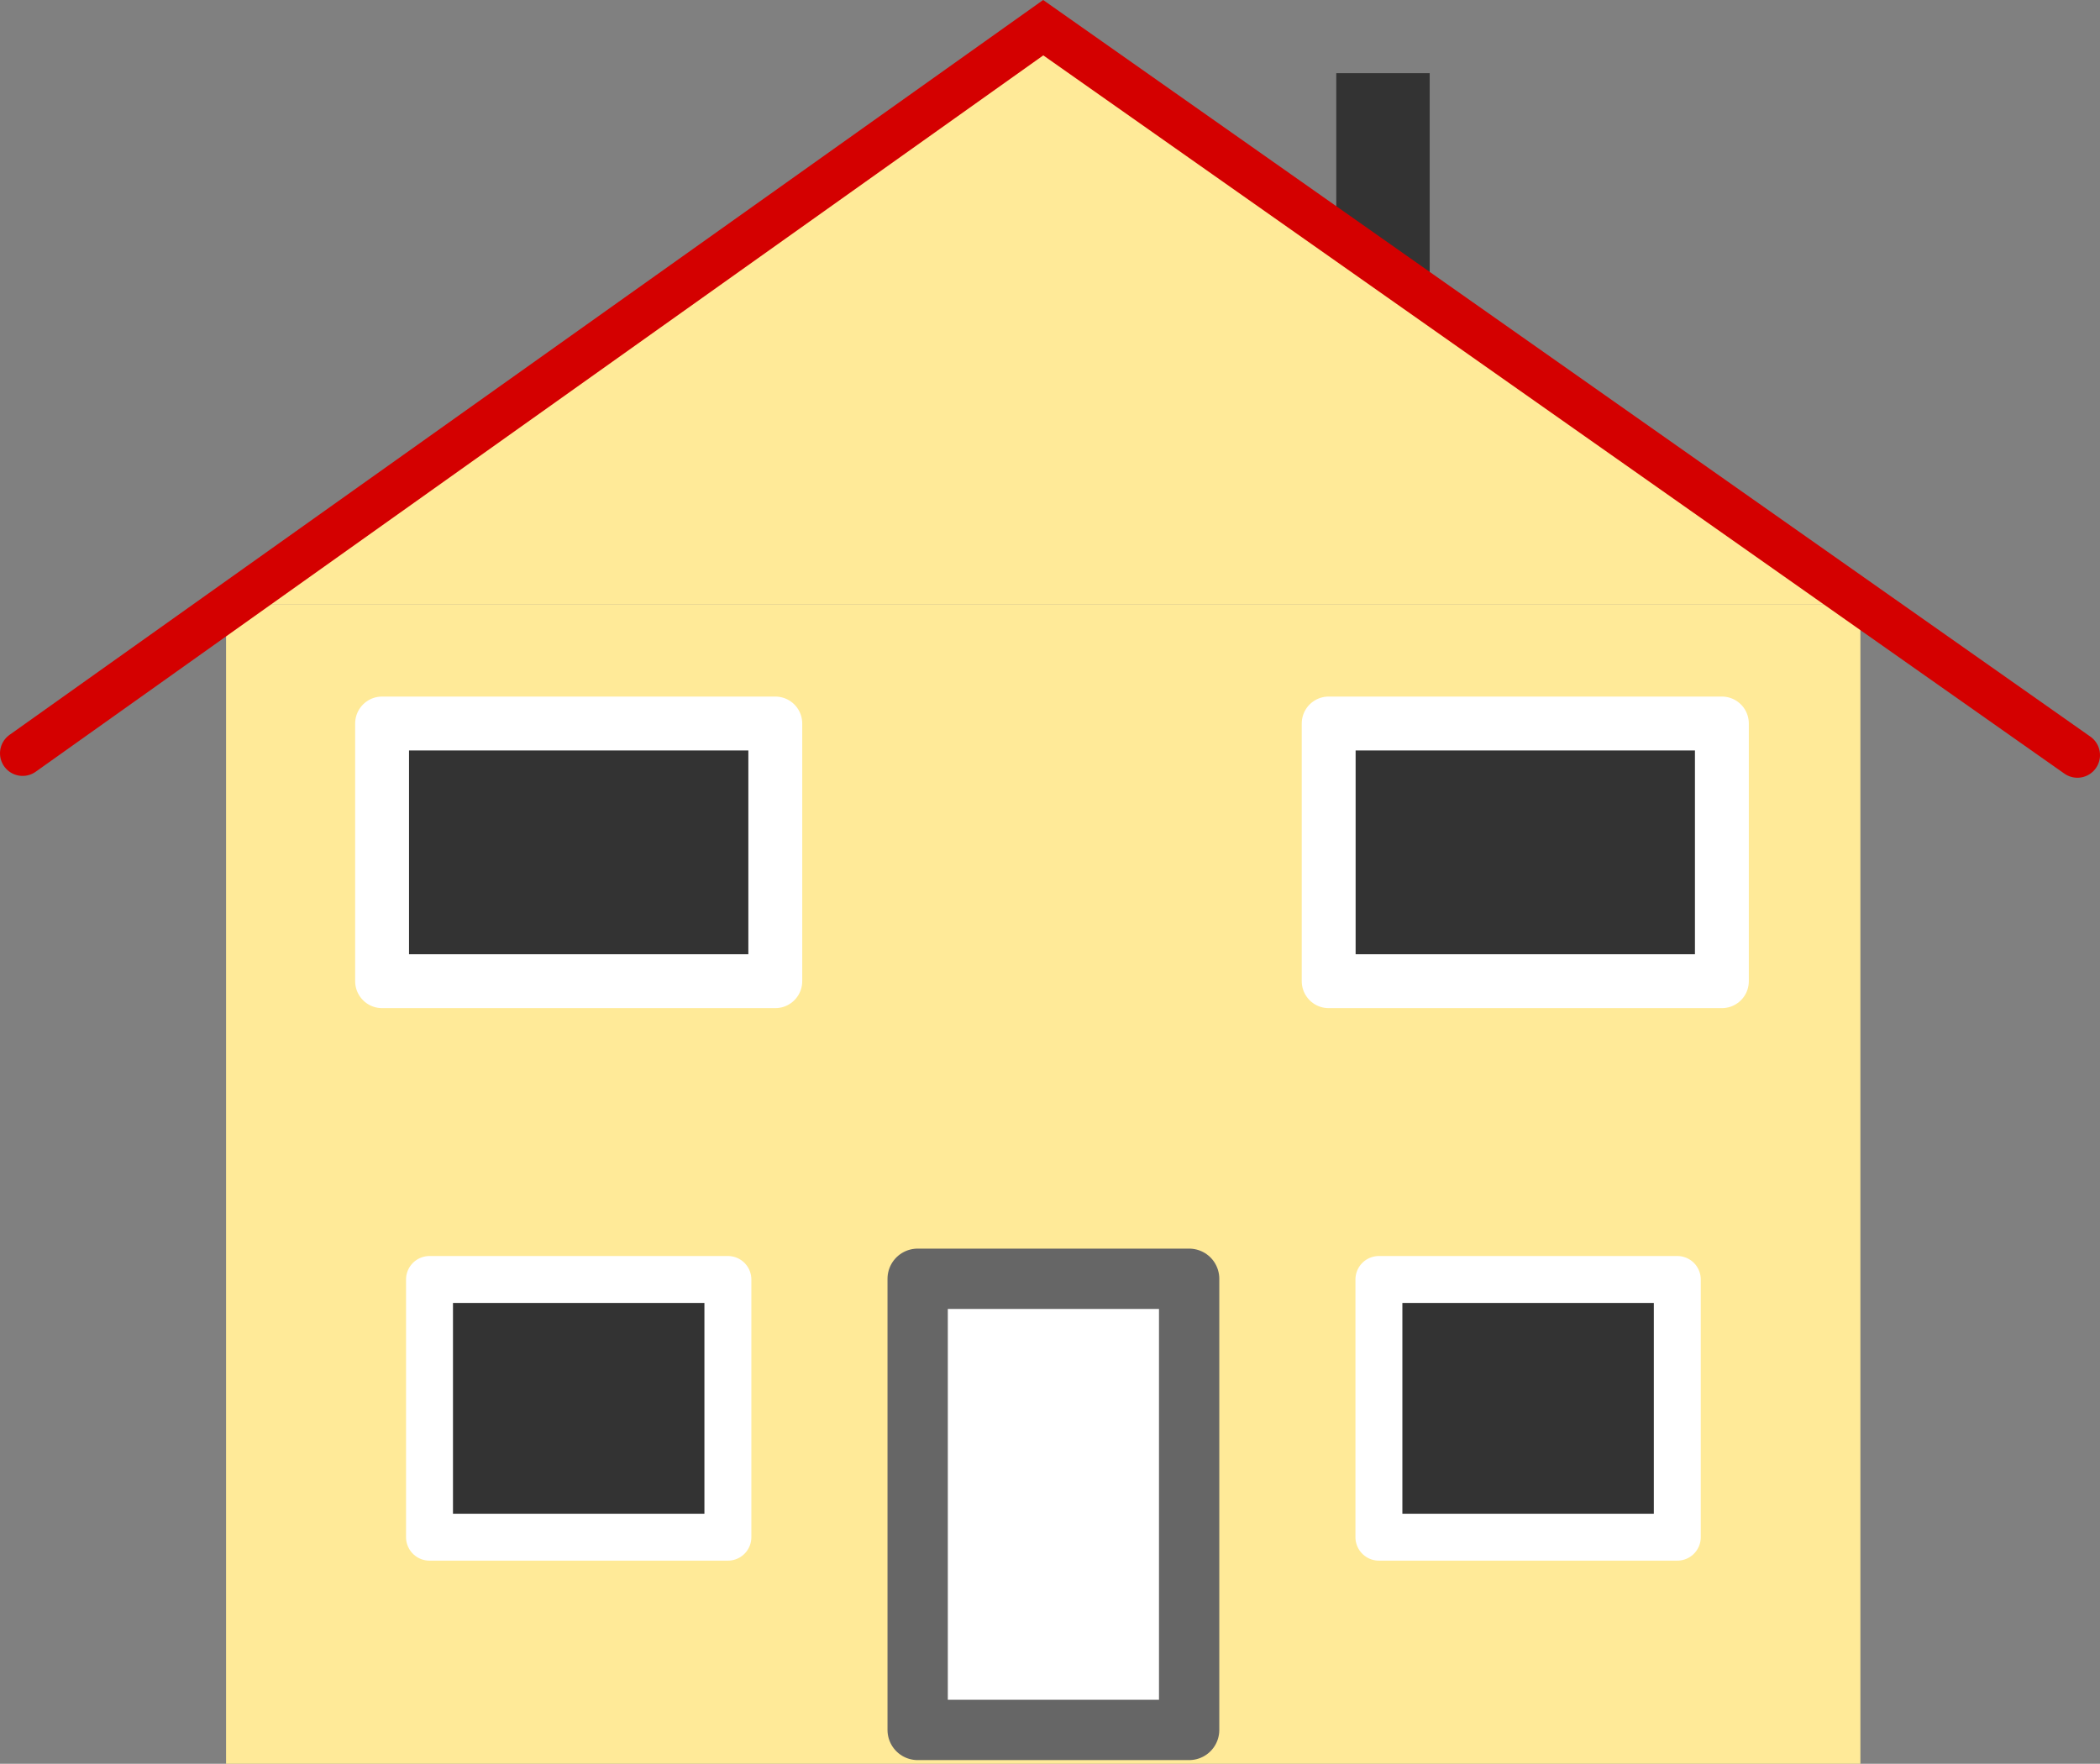
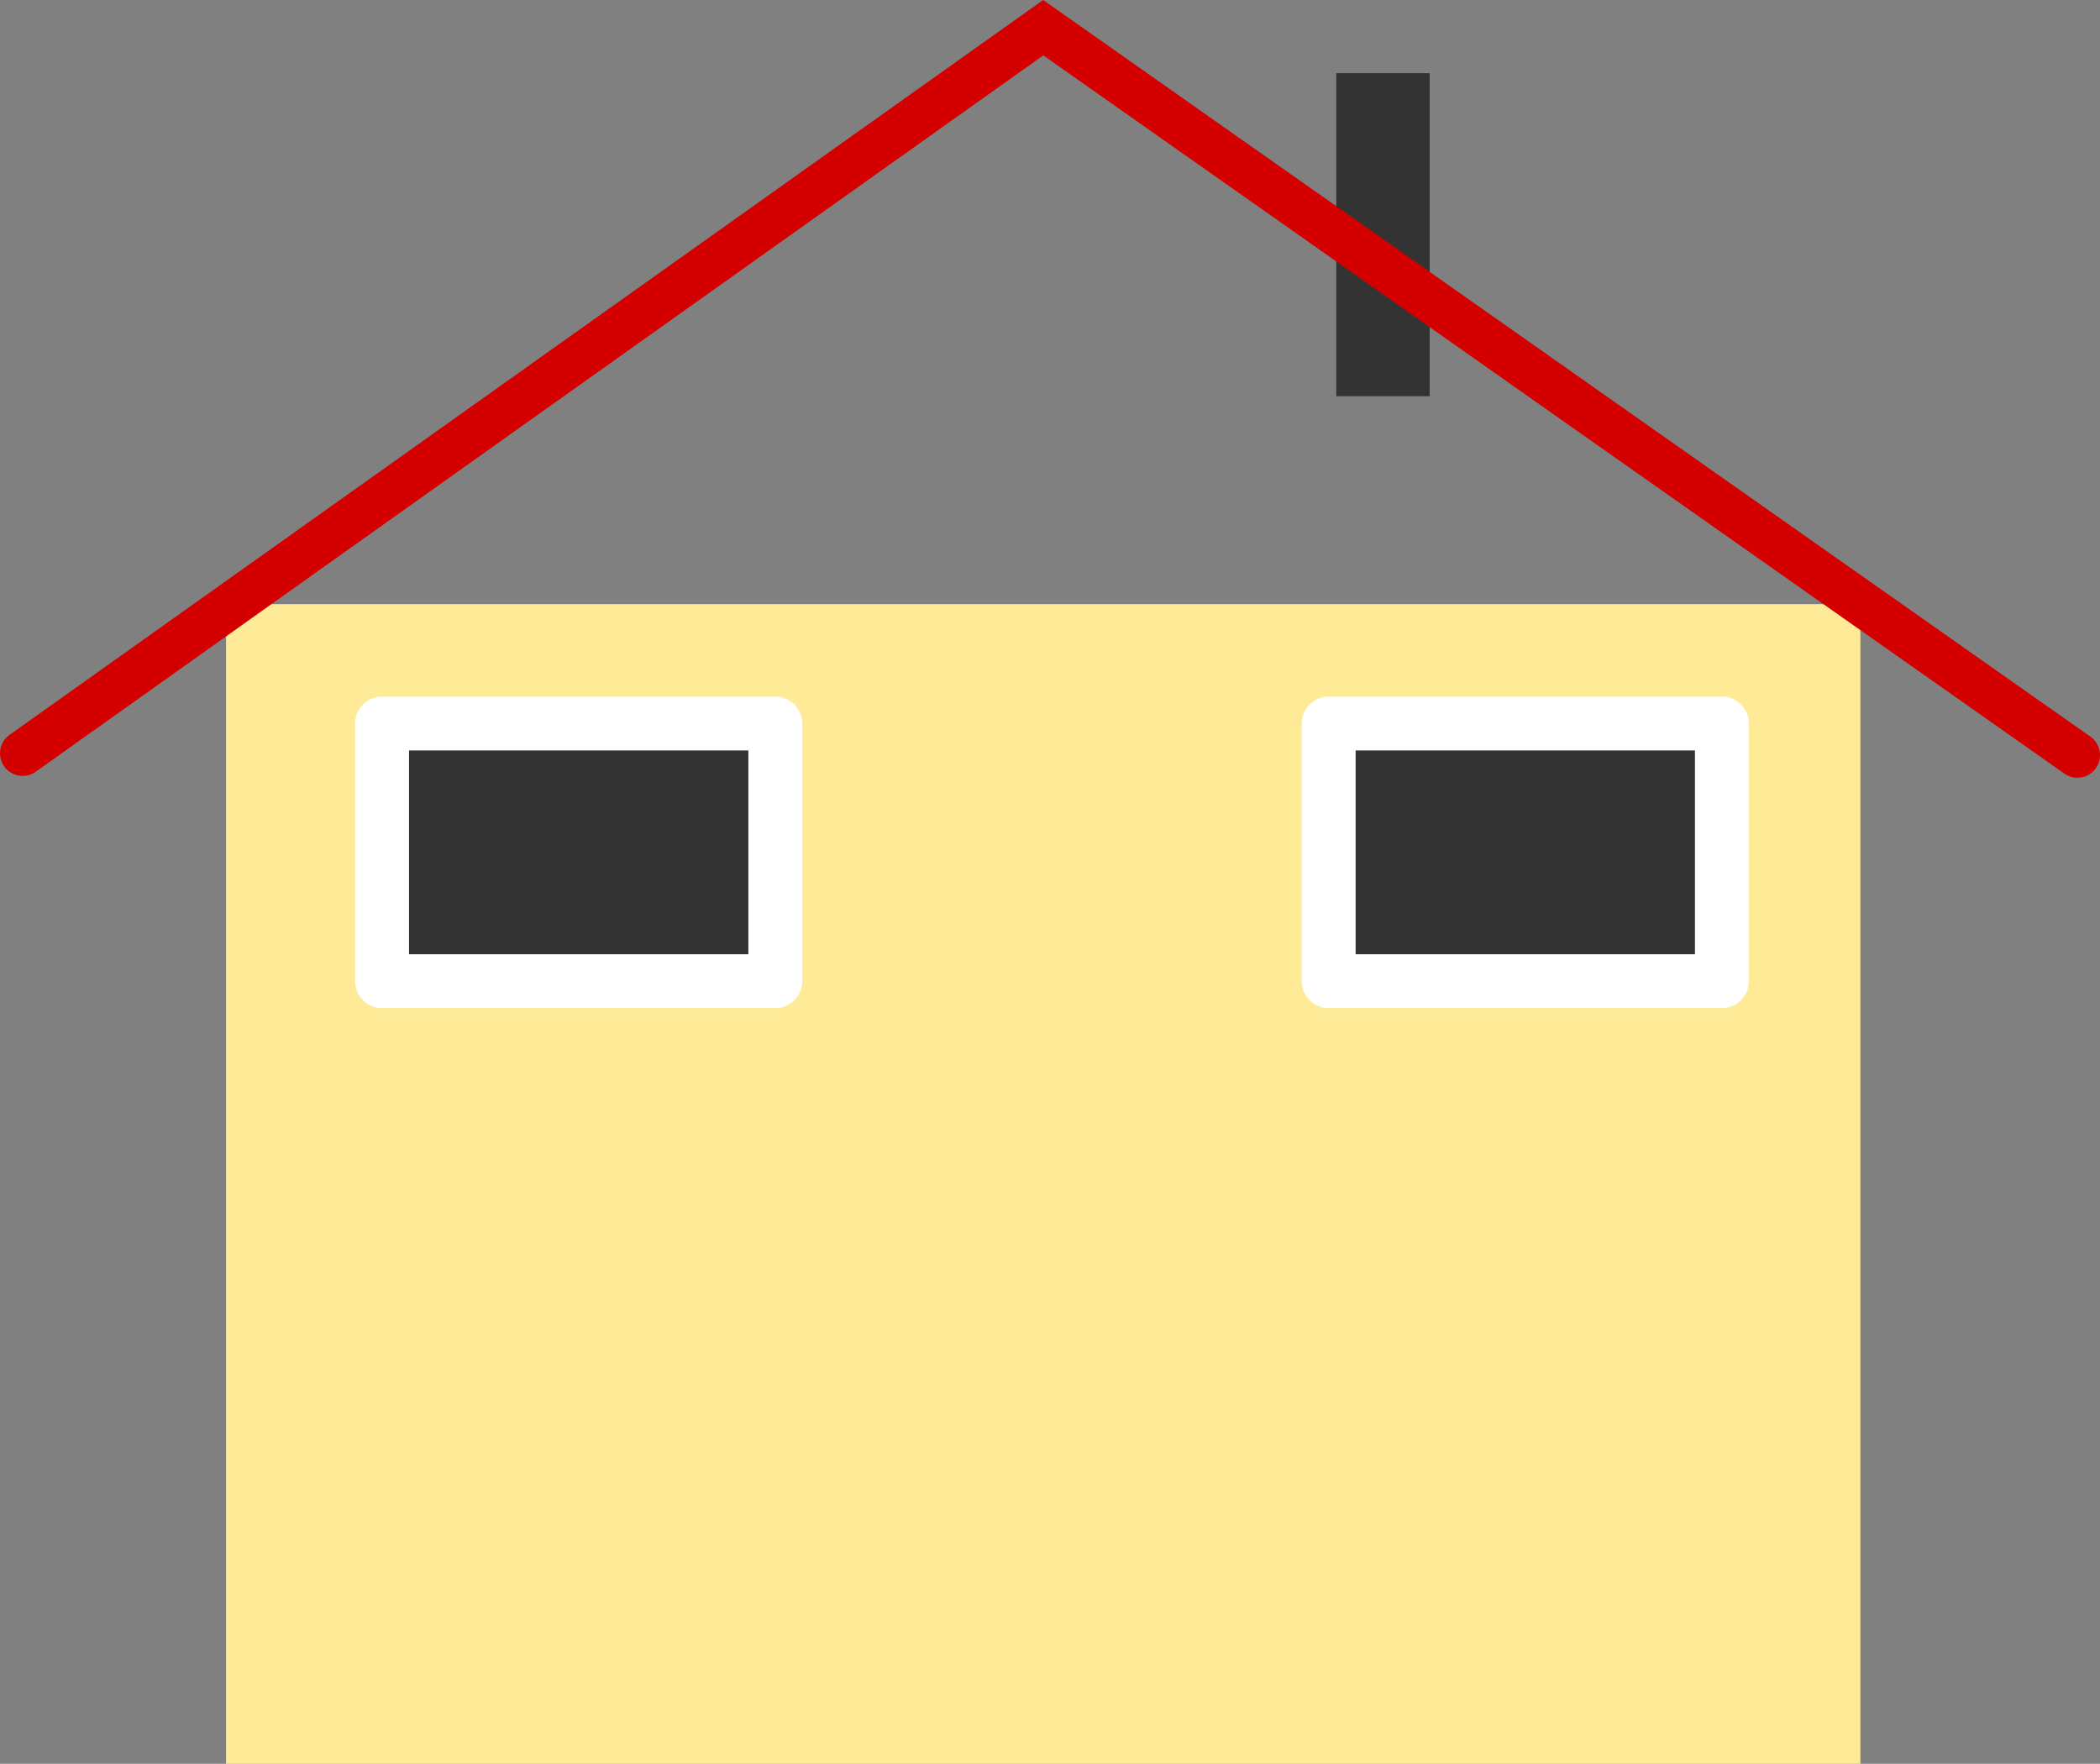
<svg xmlns="http://www.w3.org/2000/svg" width="123.783mm" height="103.963mm" viewBox="0 0 123.783 103.963" version="1.1" id="svg3311">
  <rect x="0" y="0" width="123.783" height="103.963" fill="#808080" stroke="none" />
  <defs id="defs3308" />
  <g id="layer1" transform="translate(-19.853,-54.73)">
    <g id="g5173">
      <rect style="fill:#ffea98;fill-opacity:1;stroke:none;stroke-width:0.59;stroke-linecap:round;stroke-linejoin:bevel" id="rect3484" width="96.335" height="68.354" x="33.178" y="90.339" />
      <rect style="fill:#333333;fill-opacity:1;stroke:#ffffff;stroke-width:3.176;stroke-linecap:round;stroke-linejoin:round;stroke-dasharray:none" id="rect4708-9-2-7" width="23.177" height="15.19" x="42.375" y="97.376" />
      <rect style="fill:#333333;fill-opacity:1;stroke:#ffffff;stroke-width:3.176;stroke-linecap:round;stroke-linejoin:round;stroke-dasharray:none" id="rect4708-9-2" width="23.177" height="15.19" x="98.171" y="97.376" />
      <rect style="fill:#333333;fill-opacity:1;stroke:none;stroke-width:1.868;stroke-linecap:round;stroke-linejoin:round;stroke-dasharray:none" id="rect5110" width="5.507" height="19.041" x="98.618" y="59.043" />
-       <path style="fill:#ffea98;fill-opacity:1;stroke:none;stroke-width:0.265px;stroke-linecap:butt;stroke-linejoin:miter;stroke-opacity:1" d="M 33.178,90.339 81.345,56.362 129.513,90.339 Z" id="path4525" />
      <path style="fill:none;stroke:#d40000;stroke-width:2.665;stroke-linecap:round;stroke-linejoin:miter;stroke-dasharray:none;stroke-opacity:1" d="M 21.186,99.133 81.345,56.362 142.304,99.241" id="path4600" />
-       <rect style="fill:#ffffff;fill-opacity:1;stroke:#666666;stroke-width:3.555;stroke-linecap:round;stroke-linejoin:round;stroke-dasharray:none" id="rect4654" width="16.002" height="26.594" x="73.944" y="130.106" />
-       <rect style="fill:#333333;fill-opacity:1;stroke:#ffffff;stroke-width:2.767;stroke-linecap:round;stroke-linejoin:round;stroke-dasharray:none" id="rect4708-1" width="17.588" height="15.19" x="45.17" y="130.148" />
-       <rect style="fill:#333333;fill-opacity:1;stroke:#ffffff;stroke-width:2.767;stroke-linecap:round;stroke-linejoin:round;stroke-dasharray:none" id="rect4708-1-9" width="17.588" height="15.19" x="101.132" y="130.148" />
    </g>
  </g>
</svg>